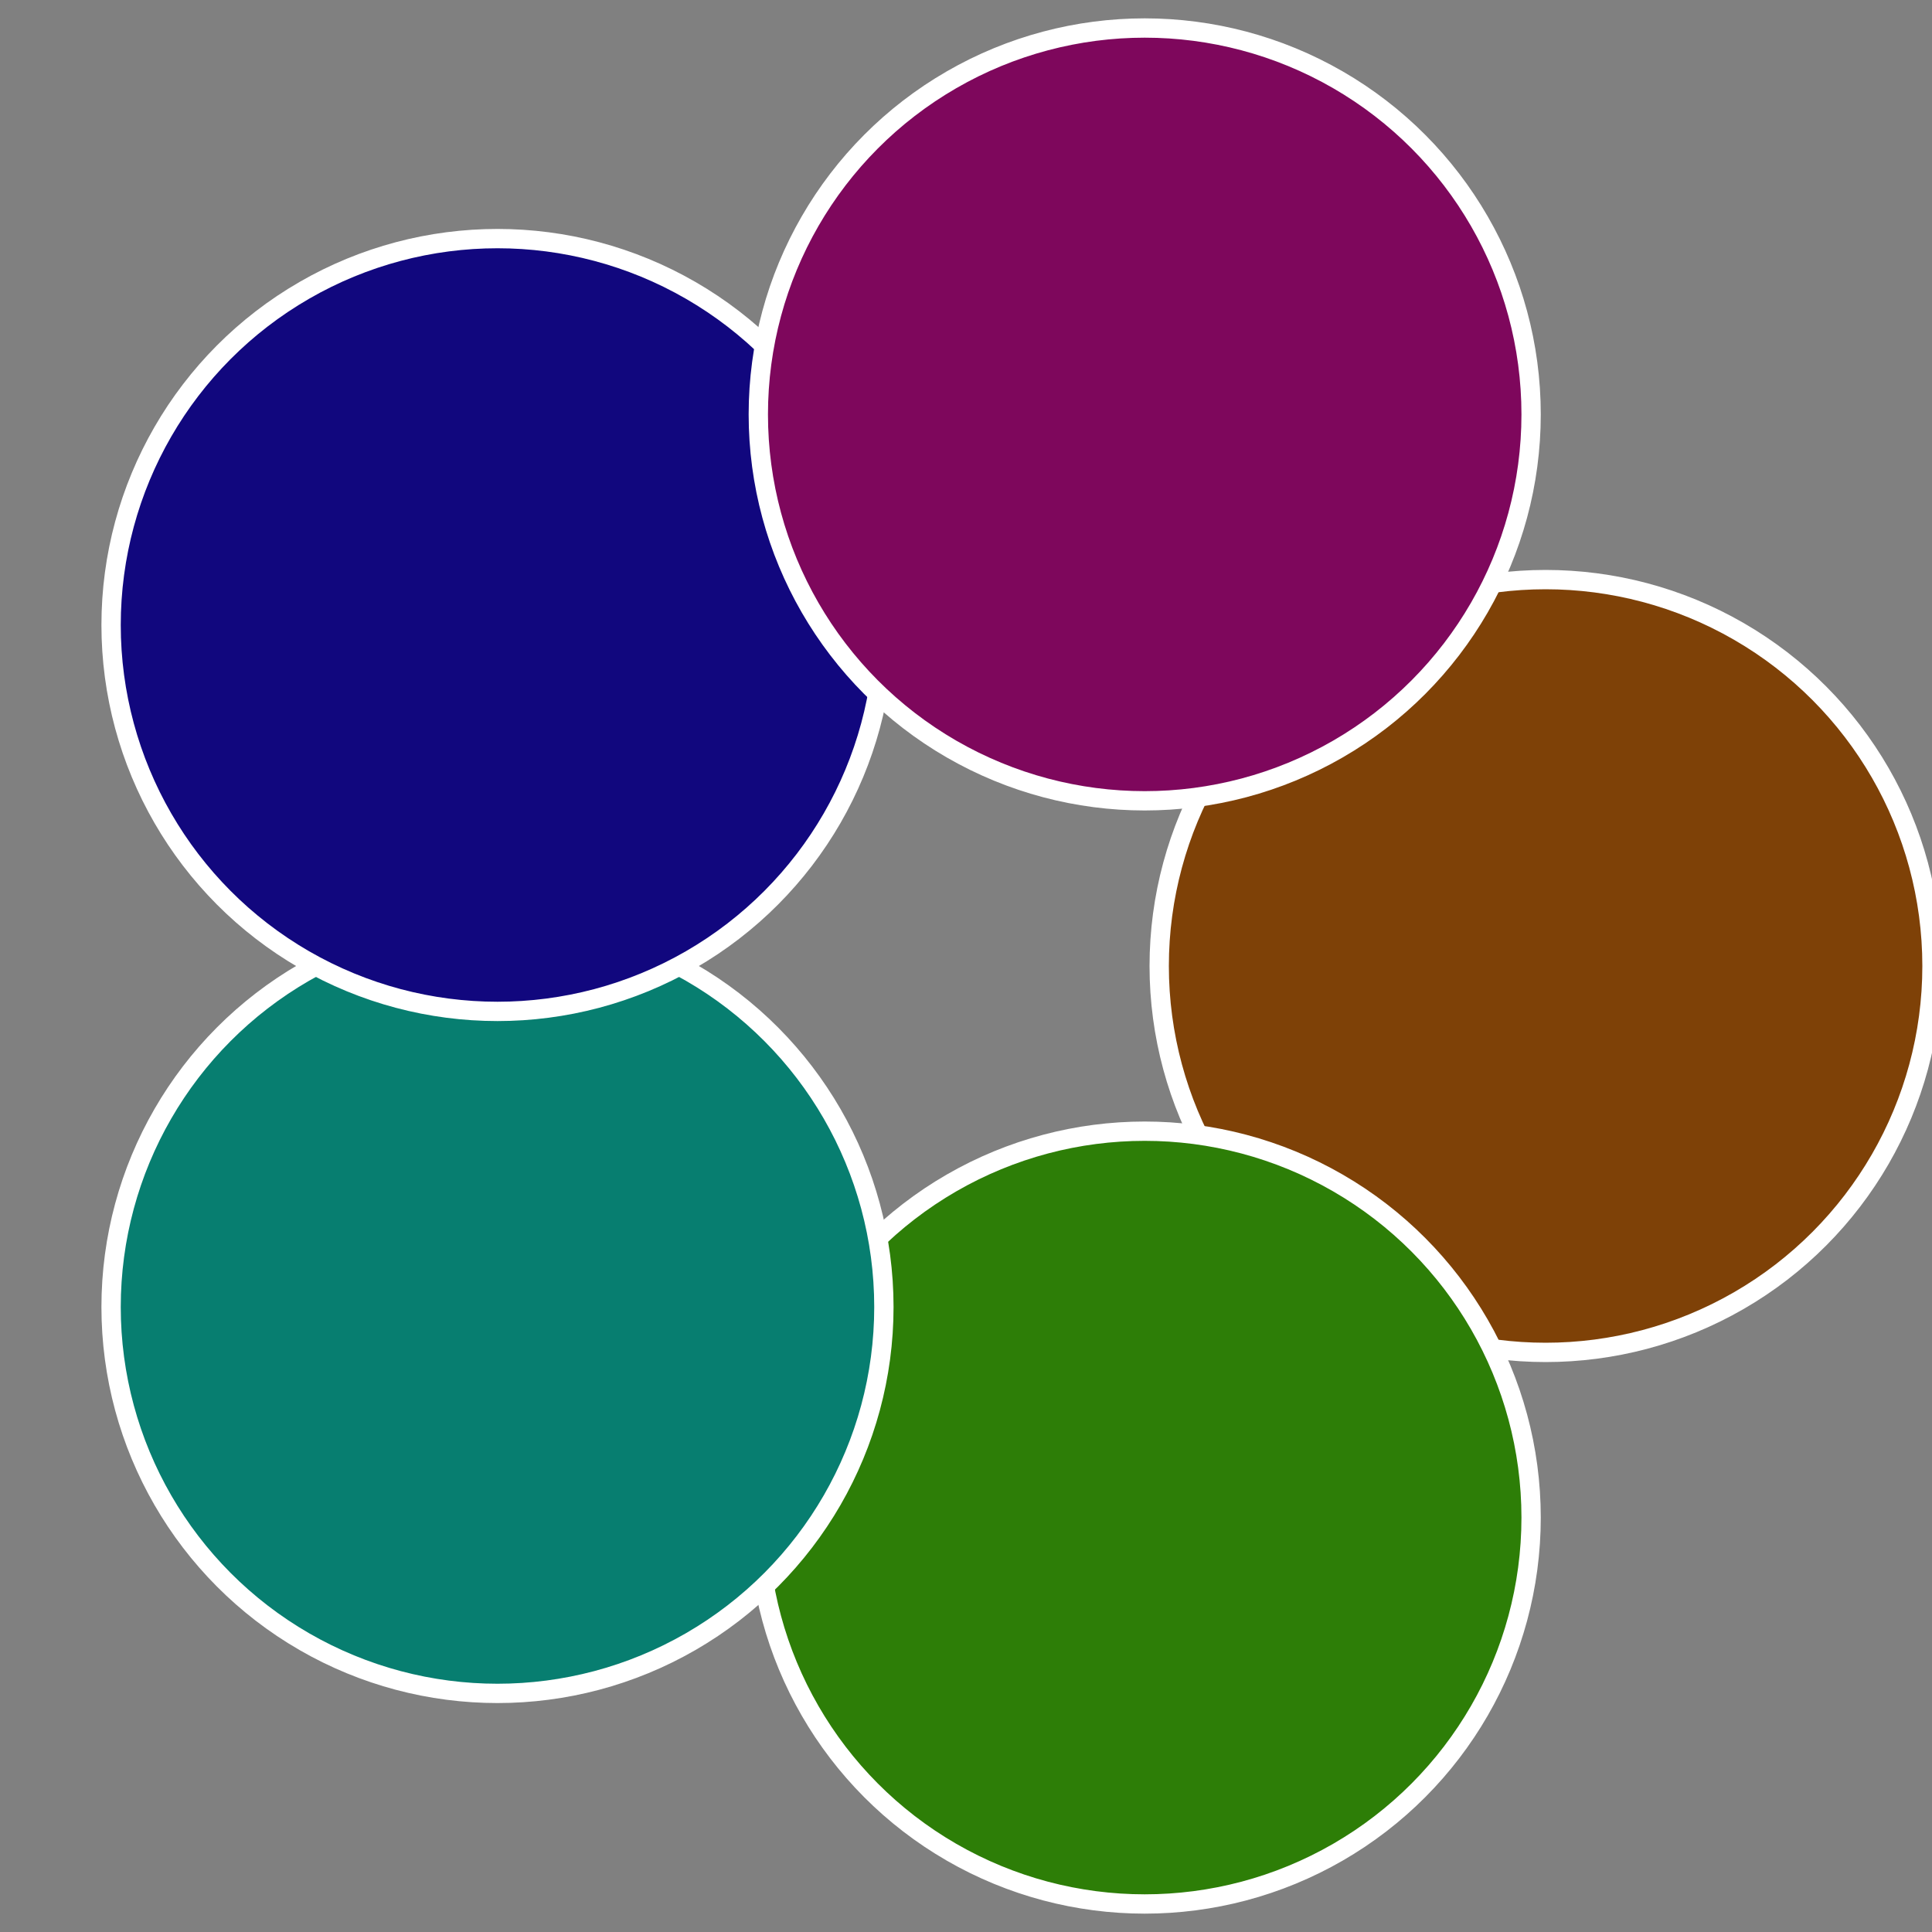
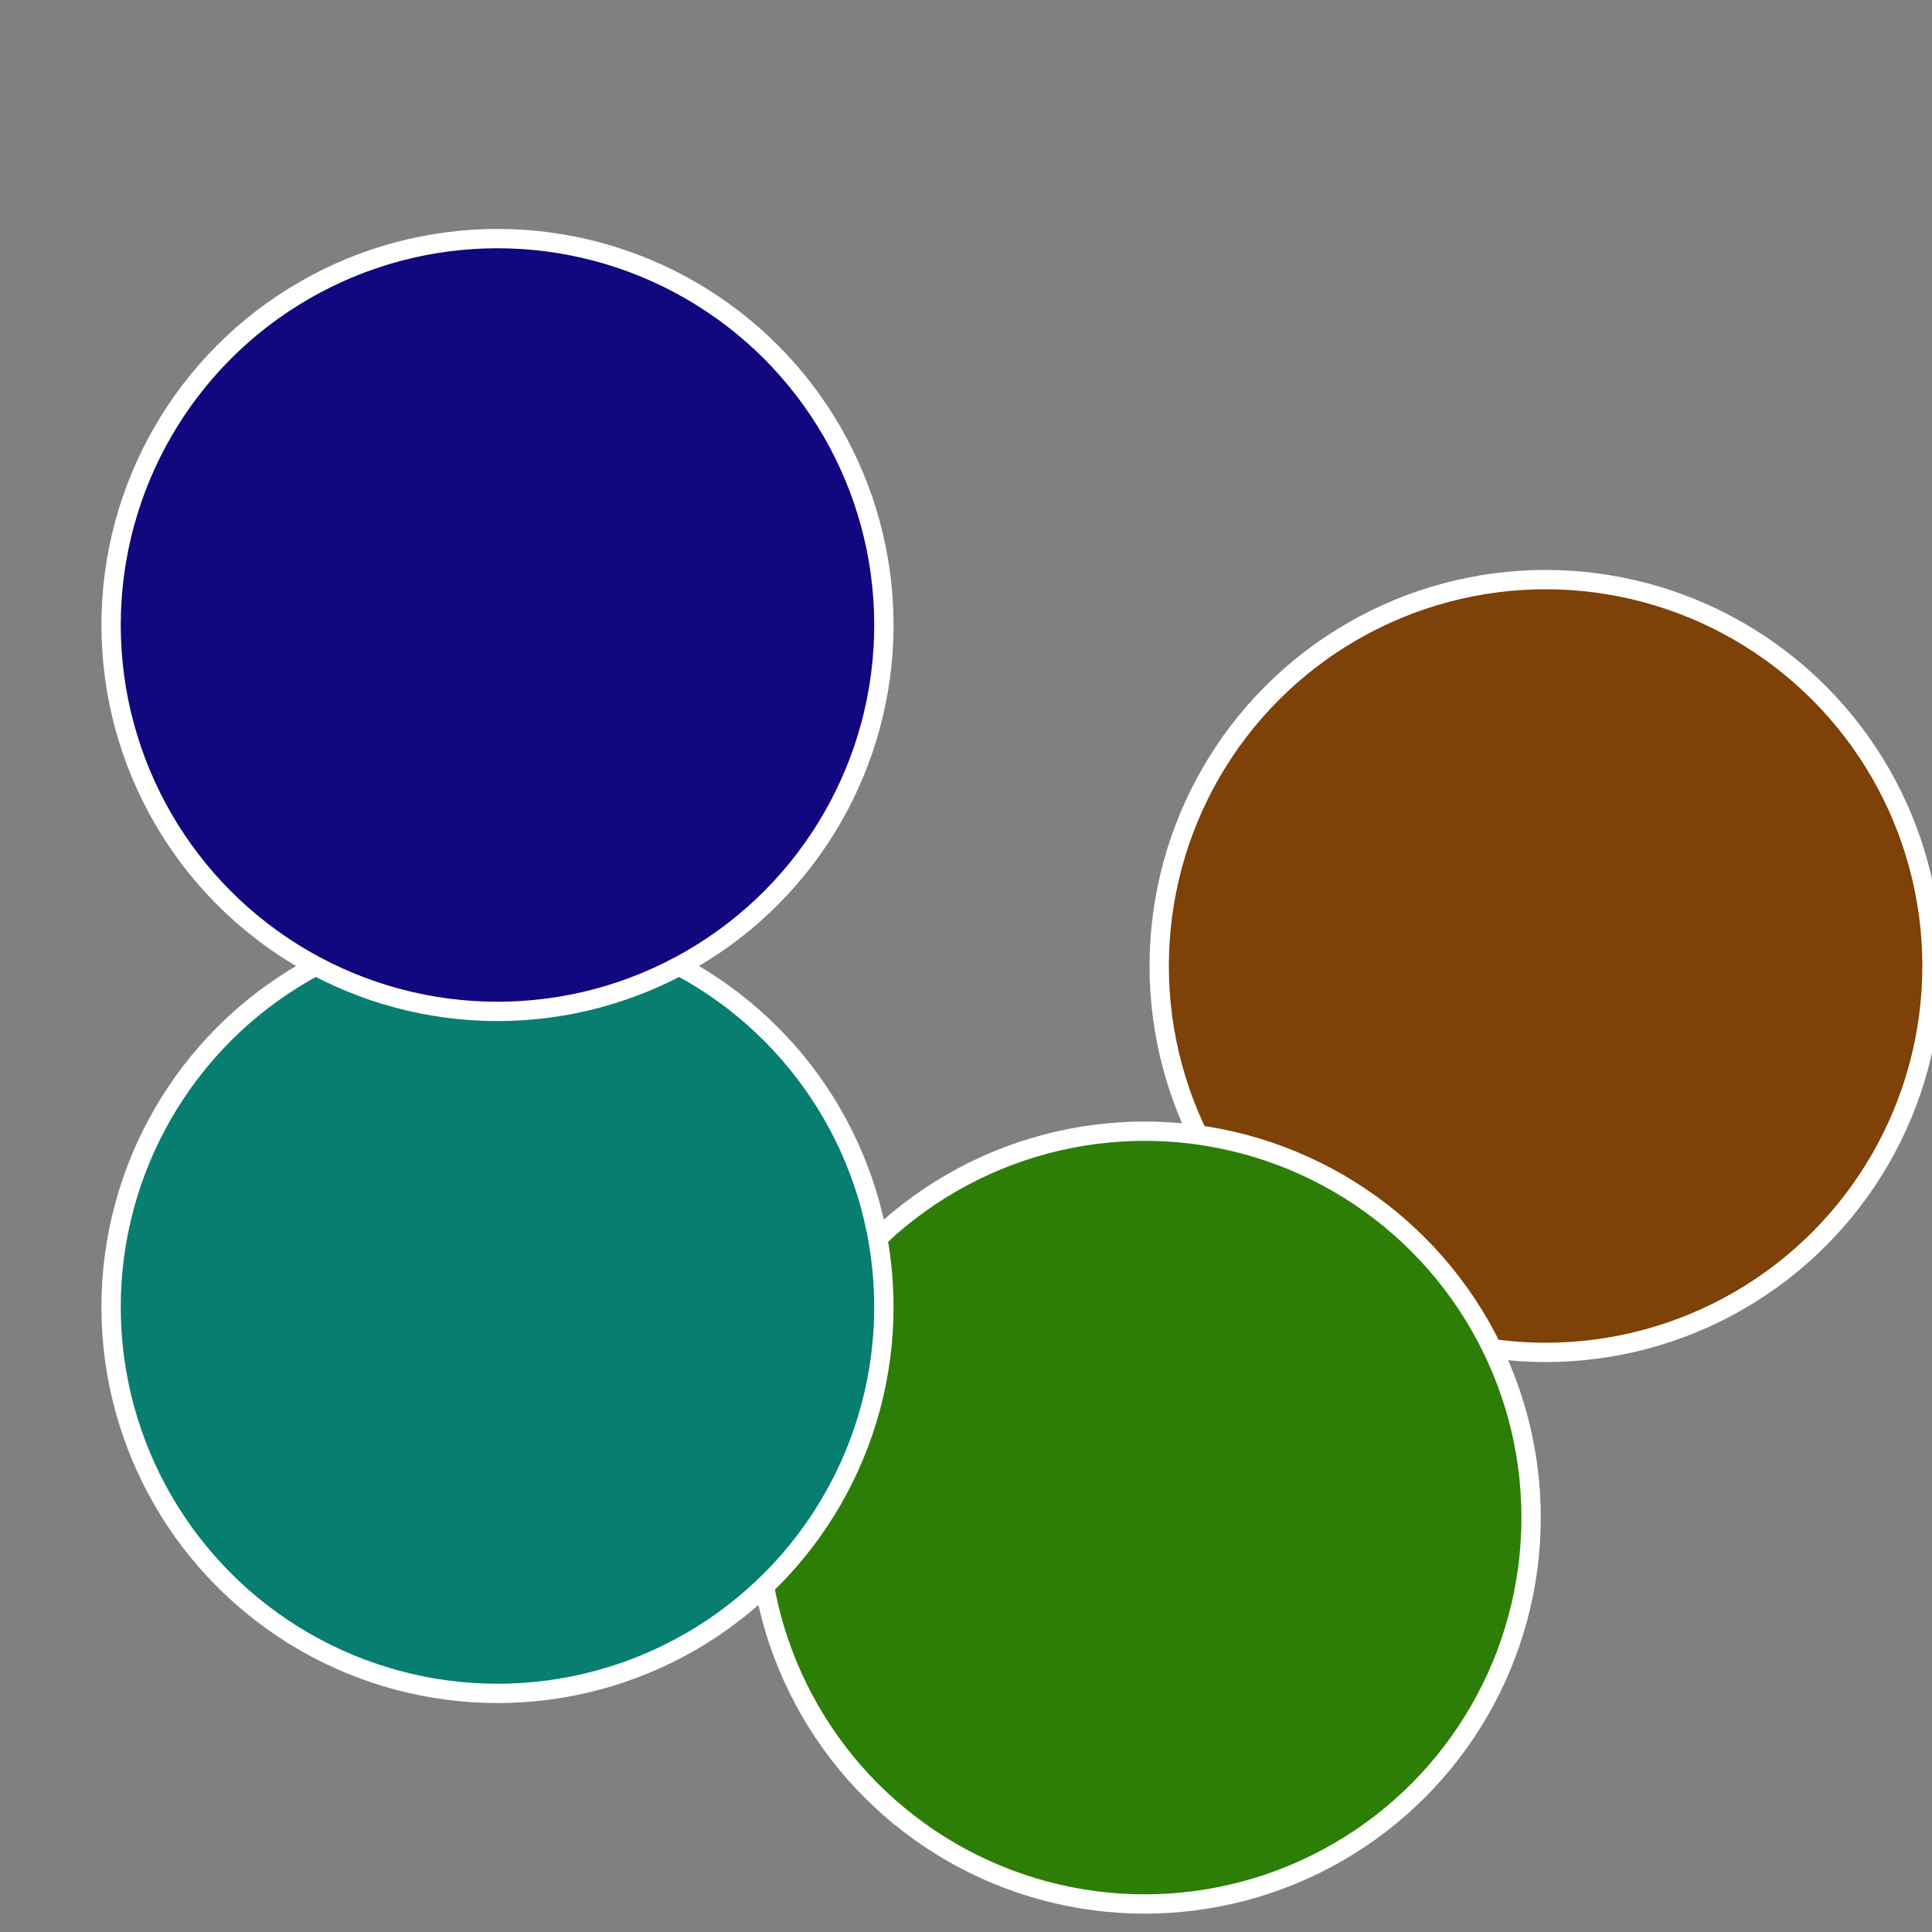
<svg xmlns="http://www.w3.org/2000/svg" width="500" height="500" viewBox="-1 -1 2 2">
  <rect x="-1" y="-1" width="2" height="2" fill="#808080" stroke="none" />
  <circle cx="0.6" cy="0" r="0.4" fill="#7e4107" stroke="#fff" stroke-width="1%" />
  <circle cx="0.185" cy="0.571" r="0.4" fill="#2d7e07" stroke="#fff" stroke-width="1%" />
  <circle cx="-0.485" cy="0.353" r="0.4" fill="#077e70" stroke="#fff" stroke-width="1%" />
  <circle cx="-0.485" cy="-0.353" r="0.4" fill="#11077e" stroke="#fff" stroke-width="1%" />
-   <circle cx="0.185" cy="-0.571" r="0.4" fill="#7e075c" stroke="#fff" stroke-width="1%" />
</svg>